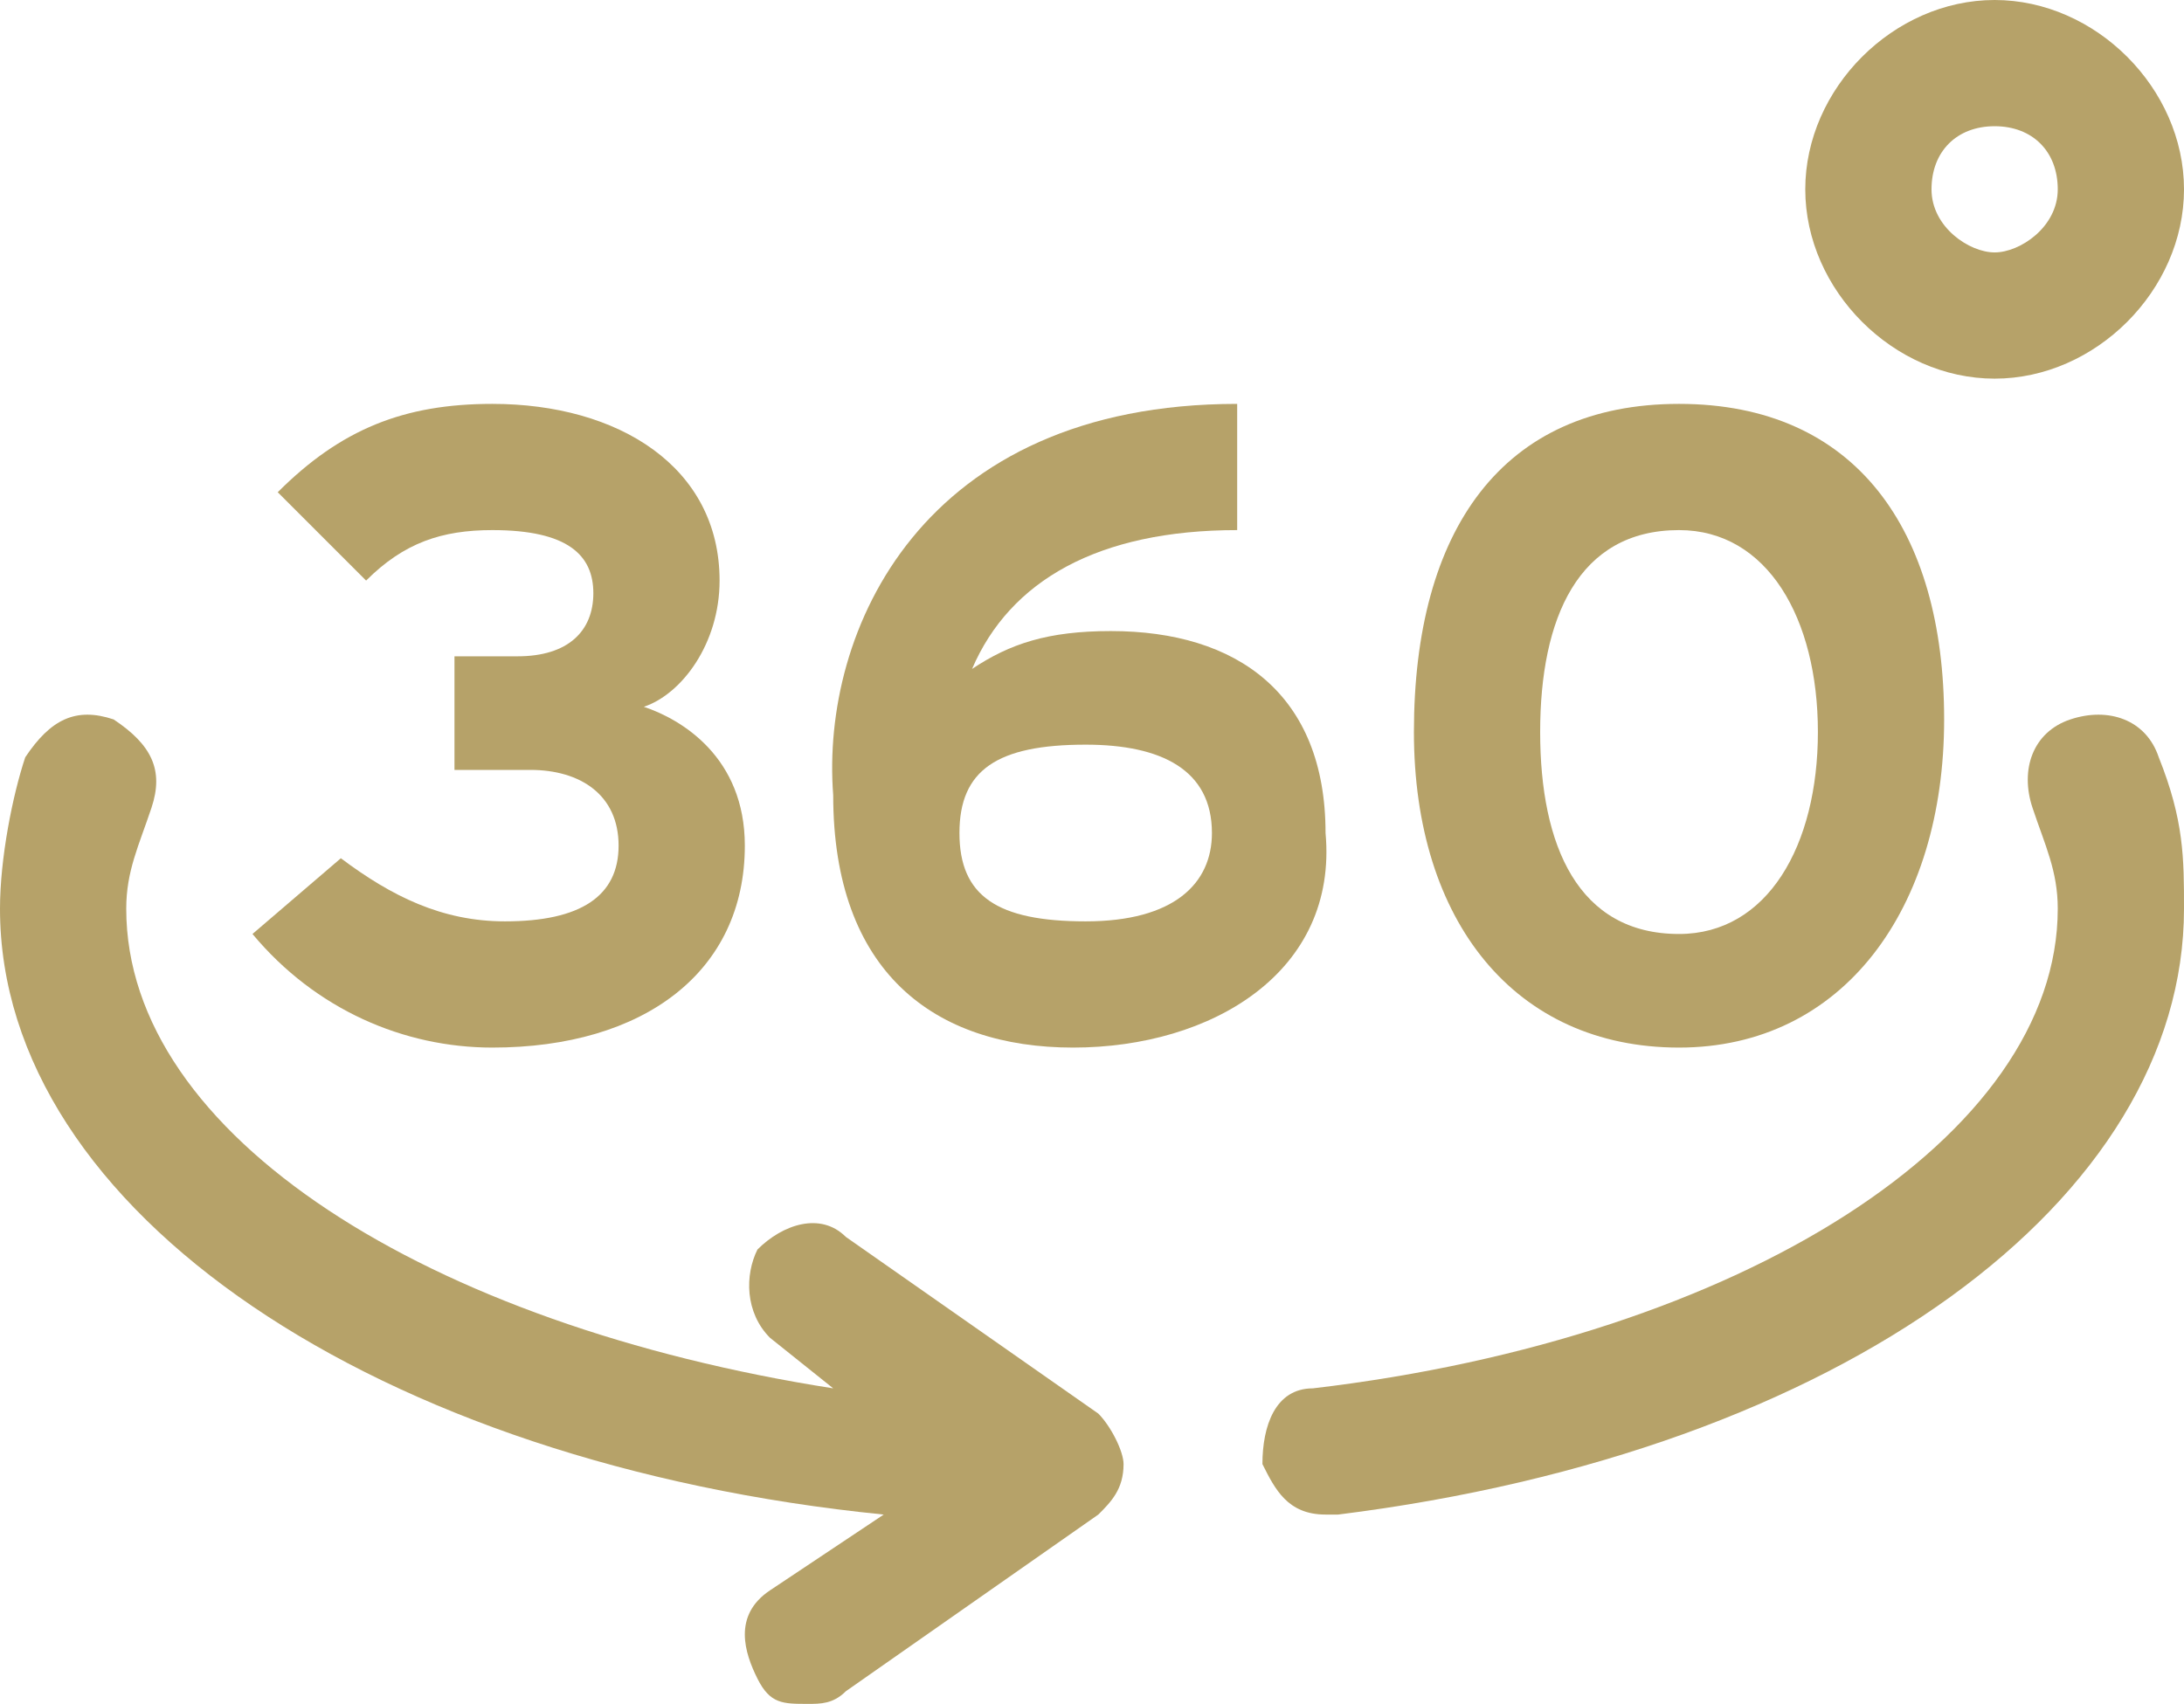
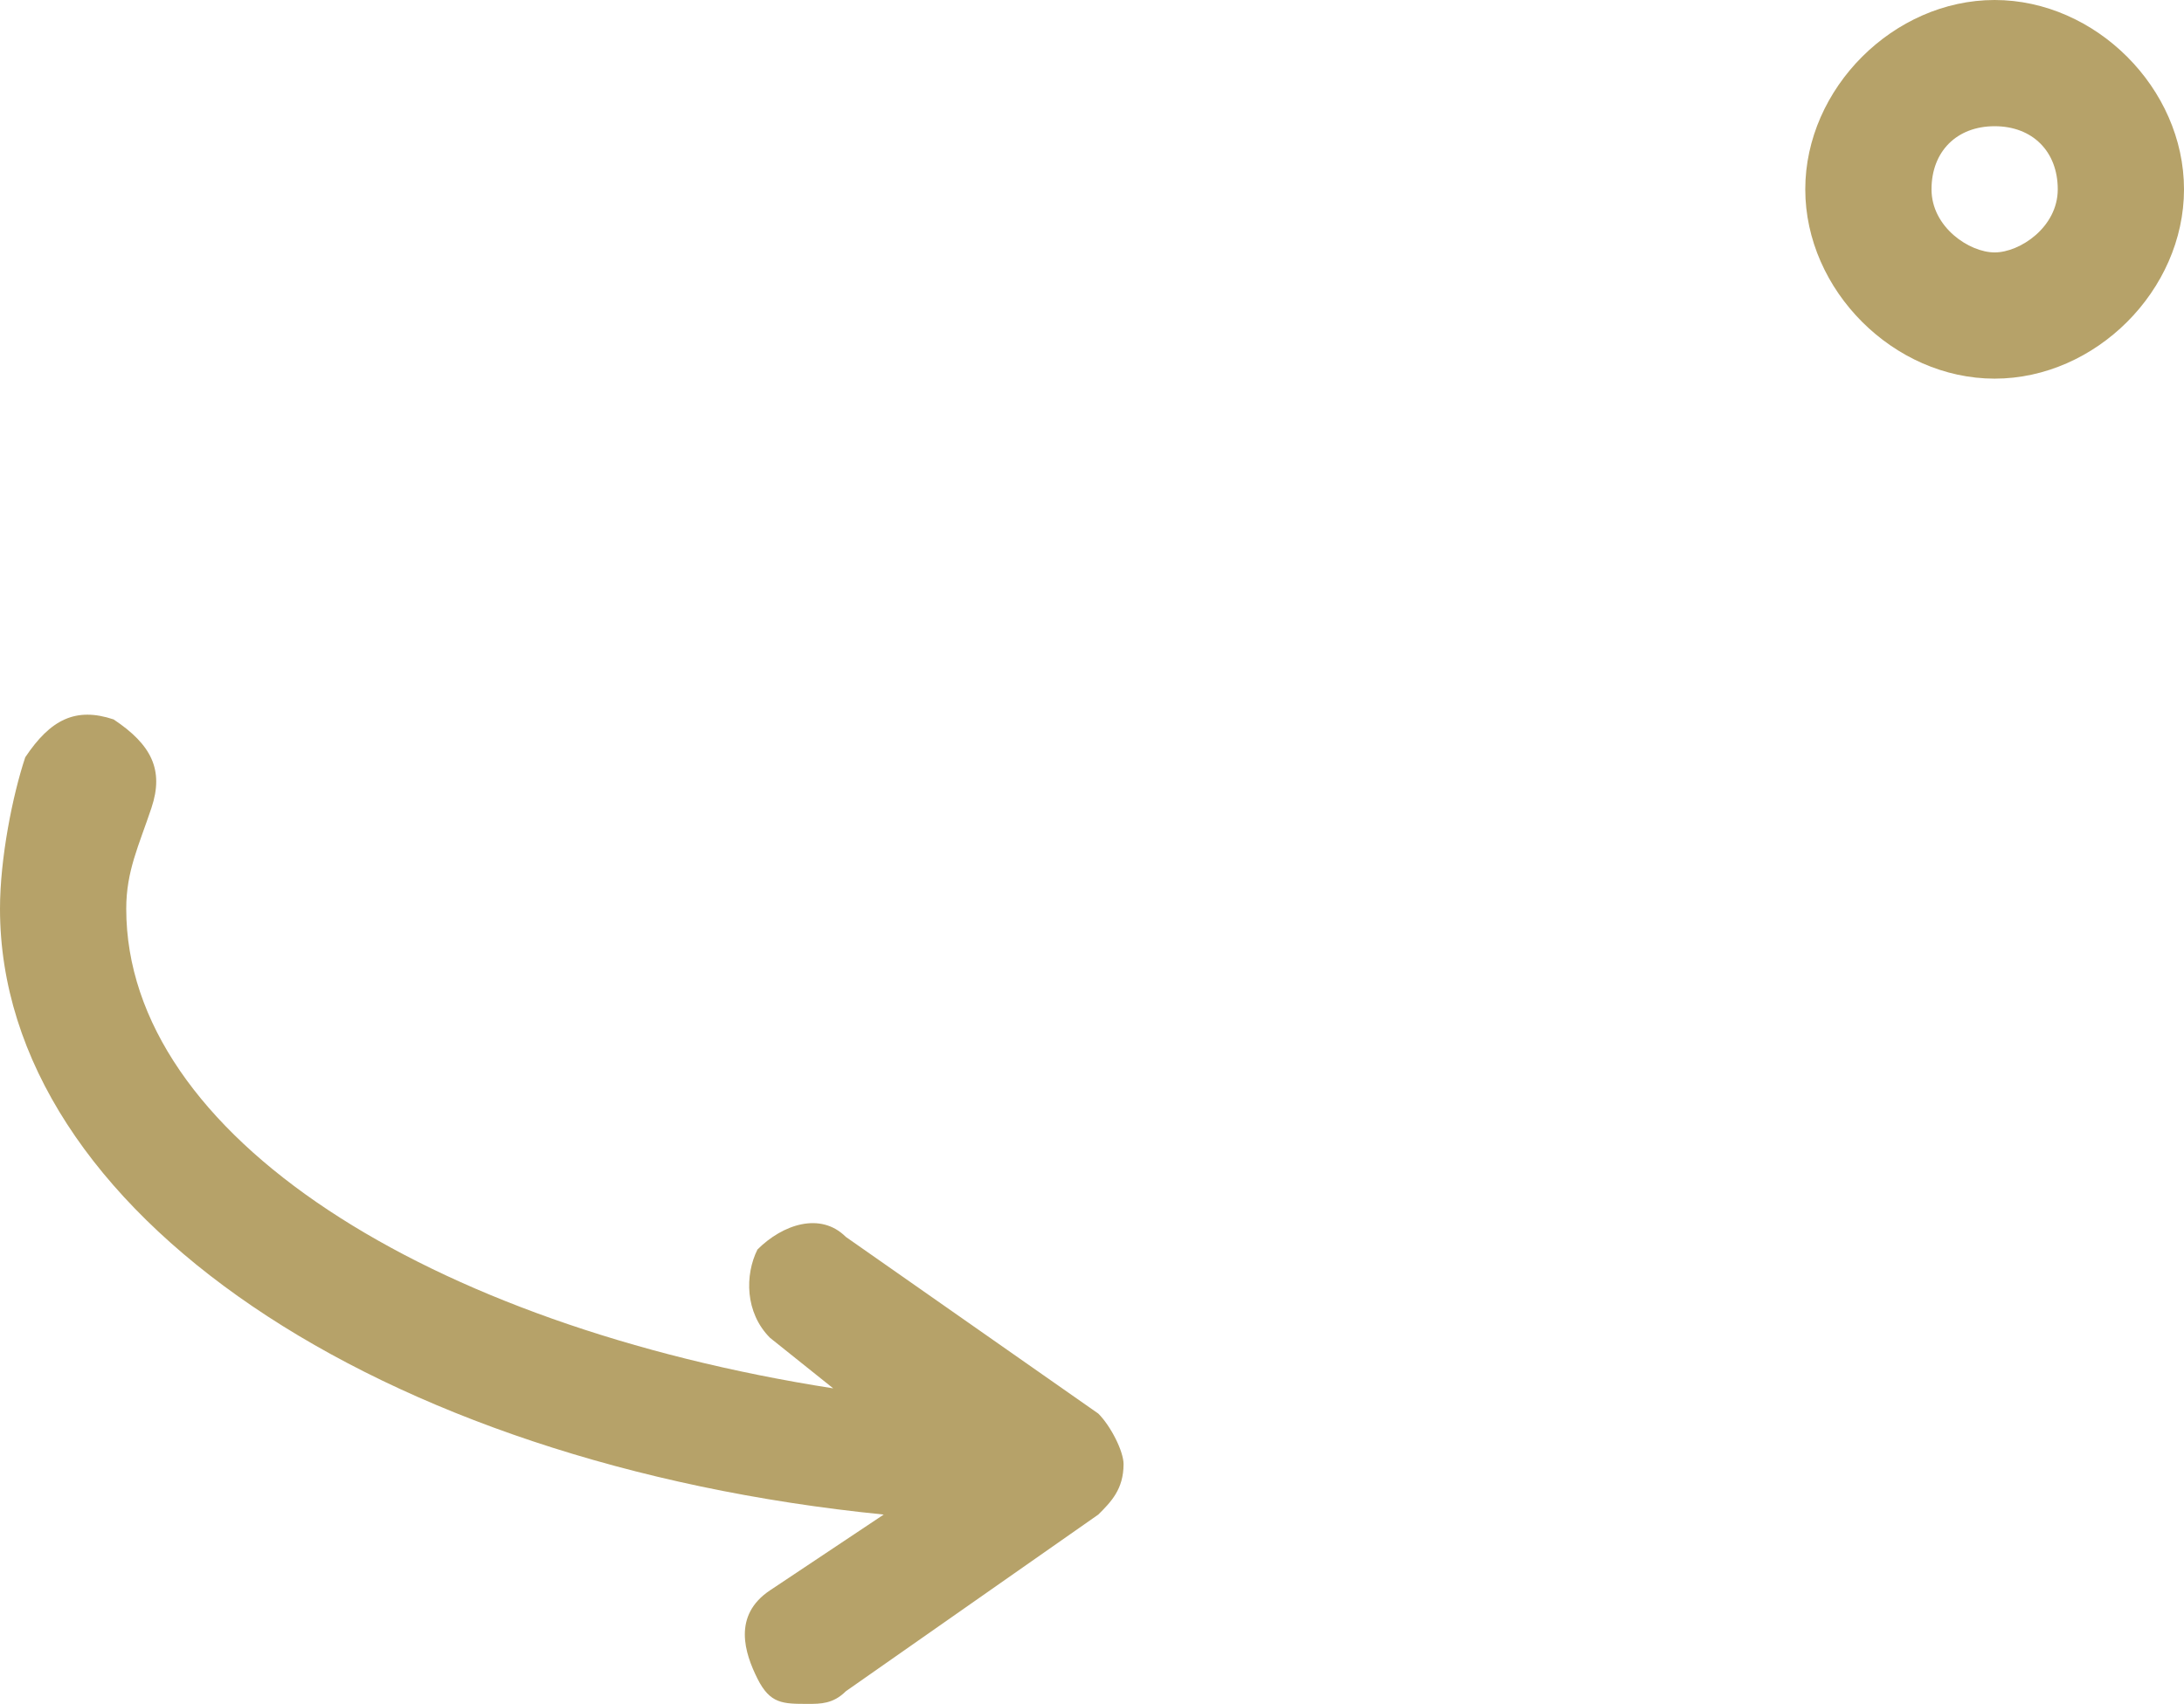
<svg xmlns="http://www.w3.org/2000/svg" version="1.1" id="Ebene_1" x="0px" y="0px" viewBox="0 0 17.3 13.5" style="enable-background:new 0 0 17.3 13.5;" xml:space="preserve">
  <style type="text/css">
	.st0{fill:#B6A269;}
</style>
  <g>
-     <path class="st0" d="M3.9,8.3C3.2,8.3,2.5,8,2,7.4l0.7-0.6C3.1,7.1,3.5,7.3,4,7.3c0.6,0,0.9-0.2,0.9-0.6c0-0.4-0.3-0.6-0.7-0.6H3.6   V5.2h0.5c0.4,0,0.6-0.2,0.6-0.5c0-0.3-0.2-0.5-0.8-0.5c-0.4,0-0.7,0.1-1,0.4L2.2,3.9c0.5-0.5,1-0.7,1.7-0.7c1,0,1.8,0.5,1.8,1.4   c0,0.5-0.3,0.9-0.6,1C5.4,5.7,5.9,6,5.9,6.7C5.9,7.7,5.1,8.3,3.9,8.3z" />
-     <path class="st0" d="M8.5,8.3c-1.1,0-1.9-0.6-1.9-2C6.5,5,7.3,3.2,9.8,3.2v1C8.7,4.2,8,4.6,7.7,5.3C8,5.1,8.3,5,8.8,5   c1,0,1.7,0.5,1.7,1.6C10.6,7.7,9.6,8.3,8.5,8.3z M8.6,5.9c-0.7,0-1,0.2-1,0.7s0.3,0.7,1,0.7s1-0.3,1-0.7C9.6,6.1,9.2,5.9,8.6,5.9z" />
-     <path class="st0" d="M13.3,8.3c-1.3,0-2.1-1-2.1-2.5c0-1.6,0.7-2.6,2.1-2.6s2.1,1,2.1,2.5S14.6,8.3,13.3,8.3z M13.3,4.2   c-0.8,0-1.1,0.7-1.1,1.6s0.3,1.6,1.1,1.6c0.7,0,1.1-0.7,1.1-1.6S14,4.2,13.3,4.2z" />
-   </g>
+     </g>
  <g>
-     <path class="st0" d="M17.1,6c-0.1-0.3-0.4-0.4-0.7-0.3c-0.3,0.1-0.4,0.4-0.3,0.7c0.1,0.3,0.2,0.5,0.2,0.8c0,1.8-2.5,3.4-5.9,3.8   c-0.3,0-0.4,0.3-0.4,0.6c0.1,0.2,0.2,0.4,0.5,0.4c0,0,0,0,0.1,0c4-0.5,6.7-2.5,6.7-4.8C17.3,6.8,17.3,6.5,17.1,6z" />
    <path class="st0" d="M8.7,11.2L8.7,11.2l-2-1.4C6.5,9.6,6.2,9.7,6,9.9c-0.1,0.2-0.1,0.5,0.1,0.7L6.6,11C3.4,10.5,1,9,1,7.2   c0-0.3,0.1-0.5,0.2-0.8c0.1-0.3,0-0.5-0.3-0.7C0.6,5.6,0.4,5.7,0.2,6C0.1,6.3,0,6.8,0,7.2c0,2.4,3,4.4,7,4.8l-0.9,0.6   c-0.3,0.2-0.2,0.5-0.1,0.7c0.1,0.2,0.2,0.2,0.4,0.2c0.1,0,0.2,0,0.3-0.1l2-1.4l0,0c0.1-0.1,0.2-0.2,0.2-0.4   C8.9,11.5,8.8,11.3,8.7,11.2z" />
  </g>
  <path class="st0" d="M15.8,3c-0.8,0-1.5-0.7-1.5-1.5S15,0,15.8,0c0.8,0,1.5,0.7,1.5,1.5S16.6,3,15.8,3z M15.8,1  c-0.3,0-0.5,0.2-0.5,0.5S15.6,2,15.8,2s0.5-0.2,0.5-0.5S16.1,1,15.8,1z" />
</svg>